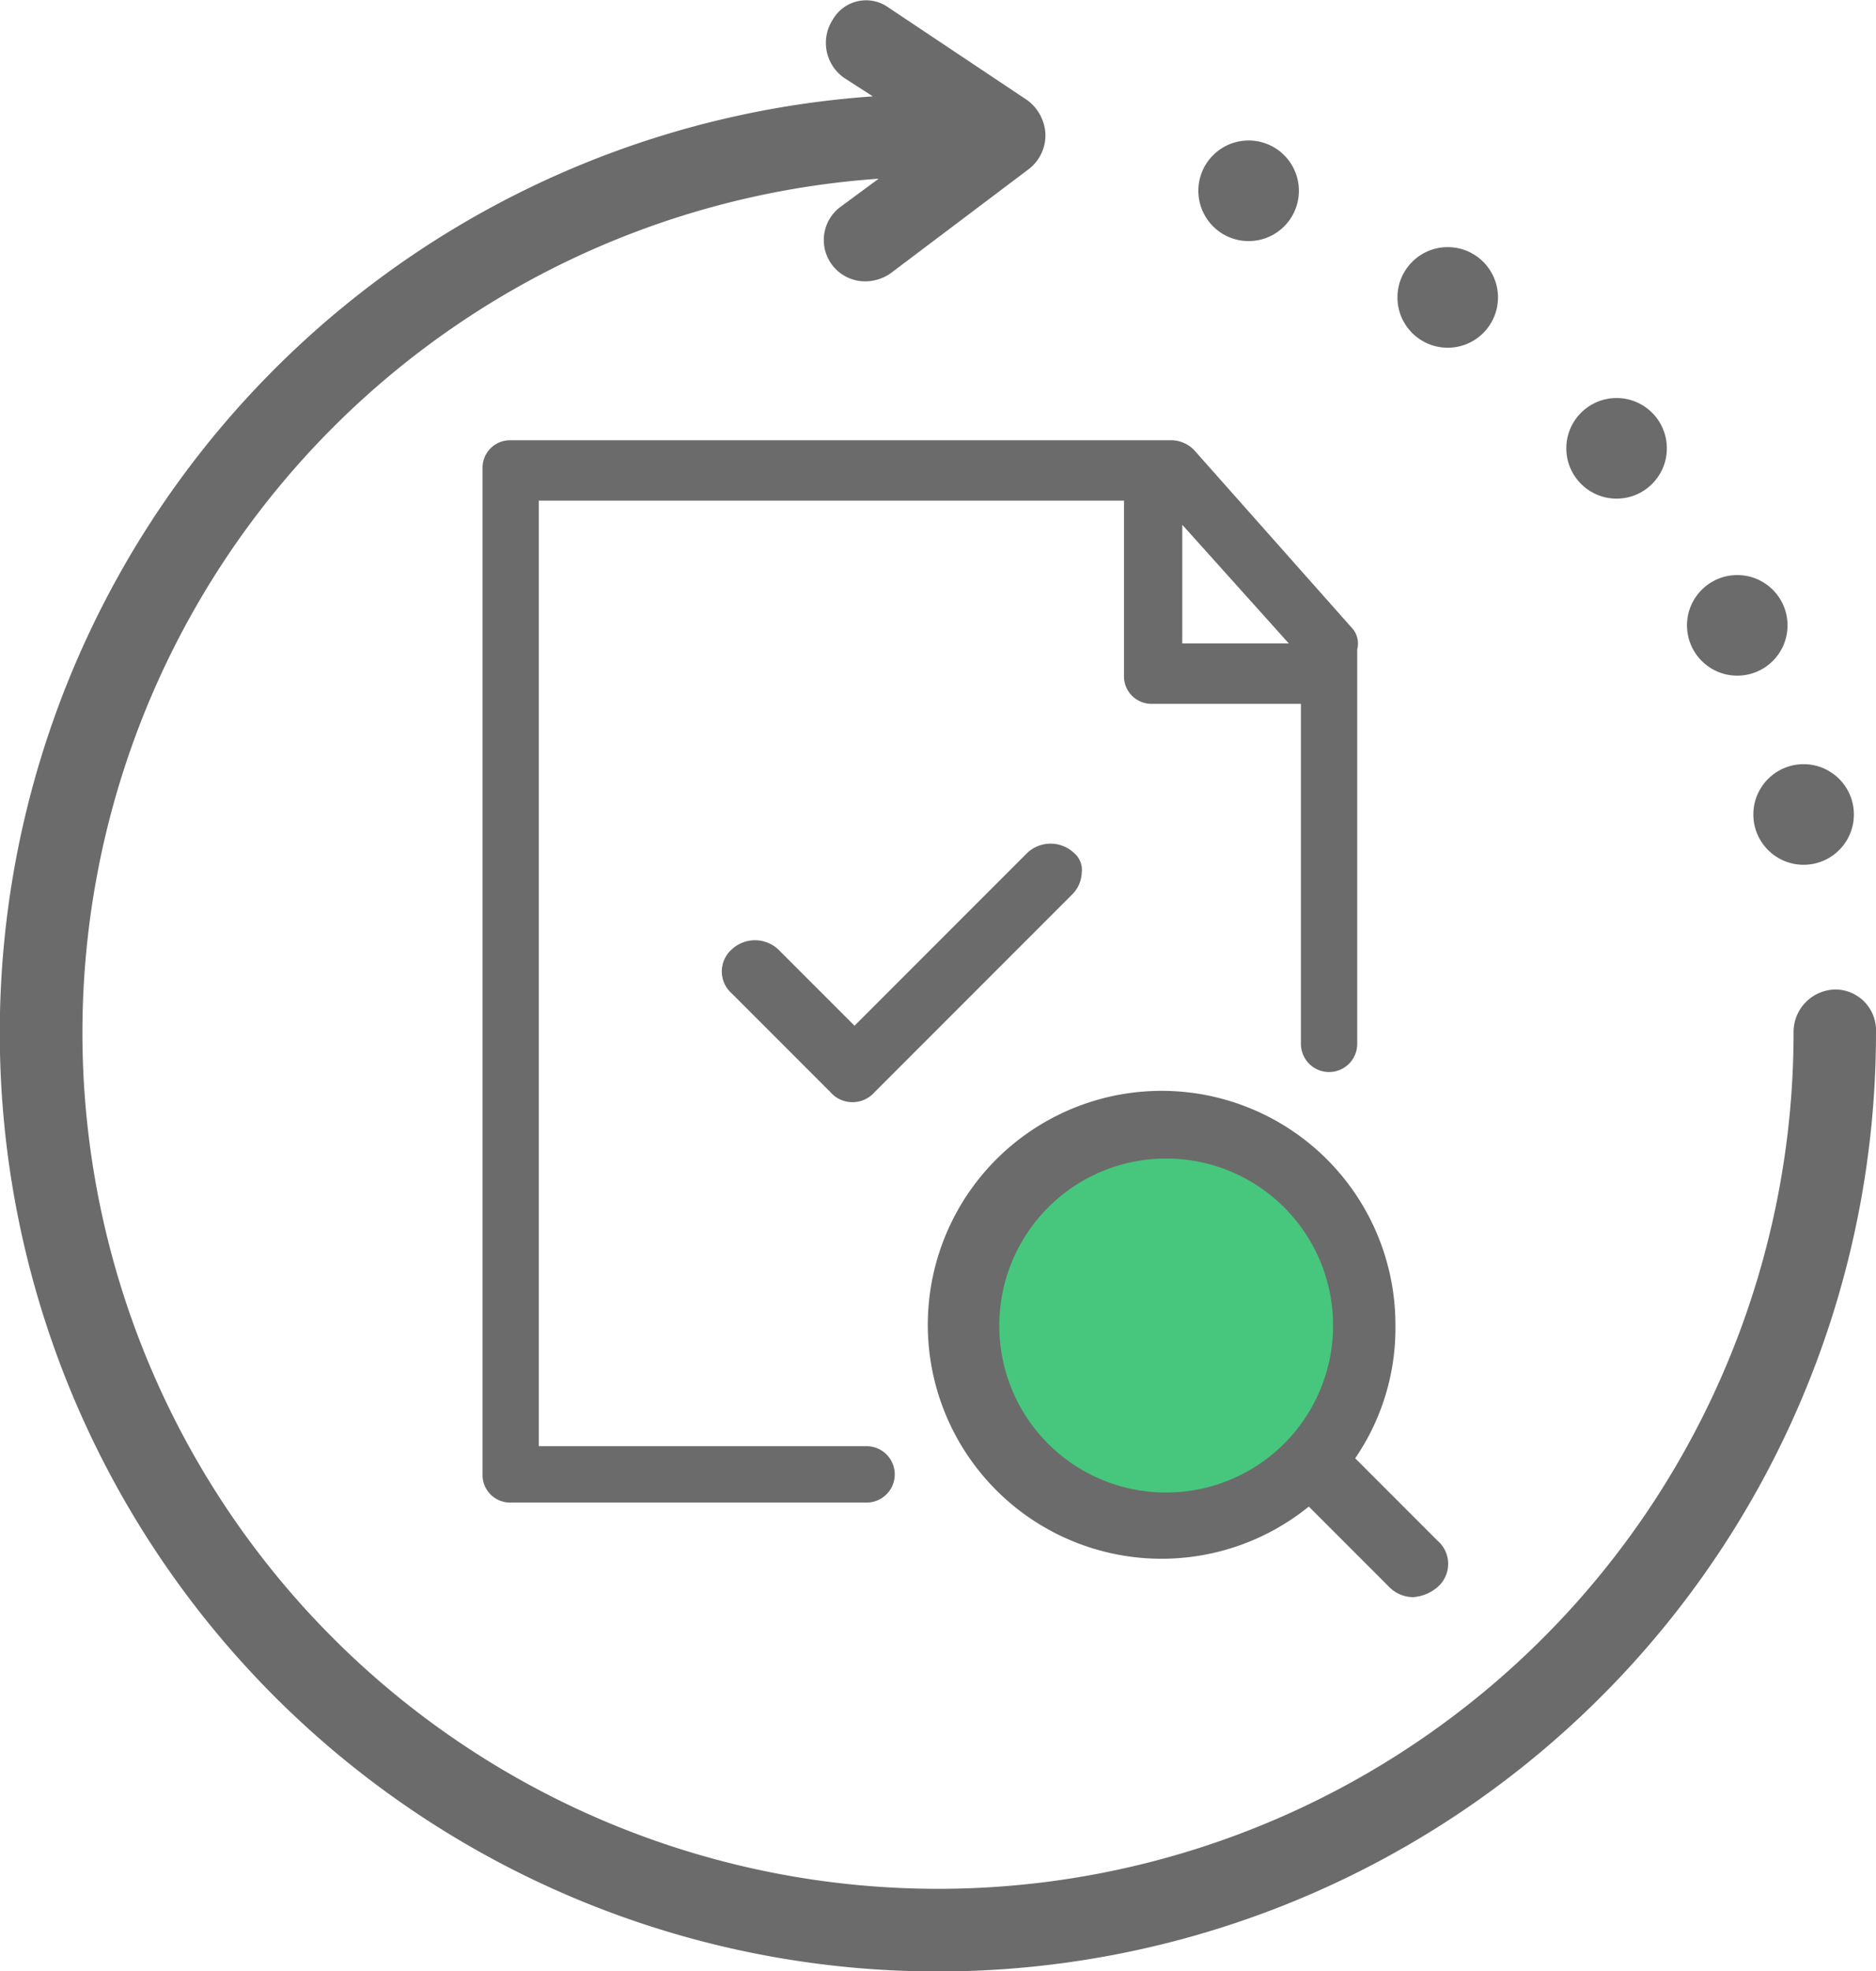
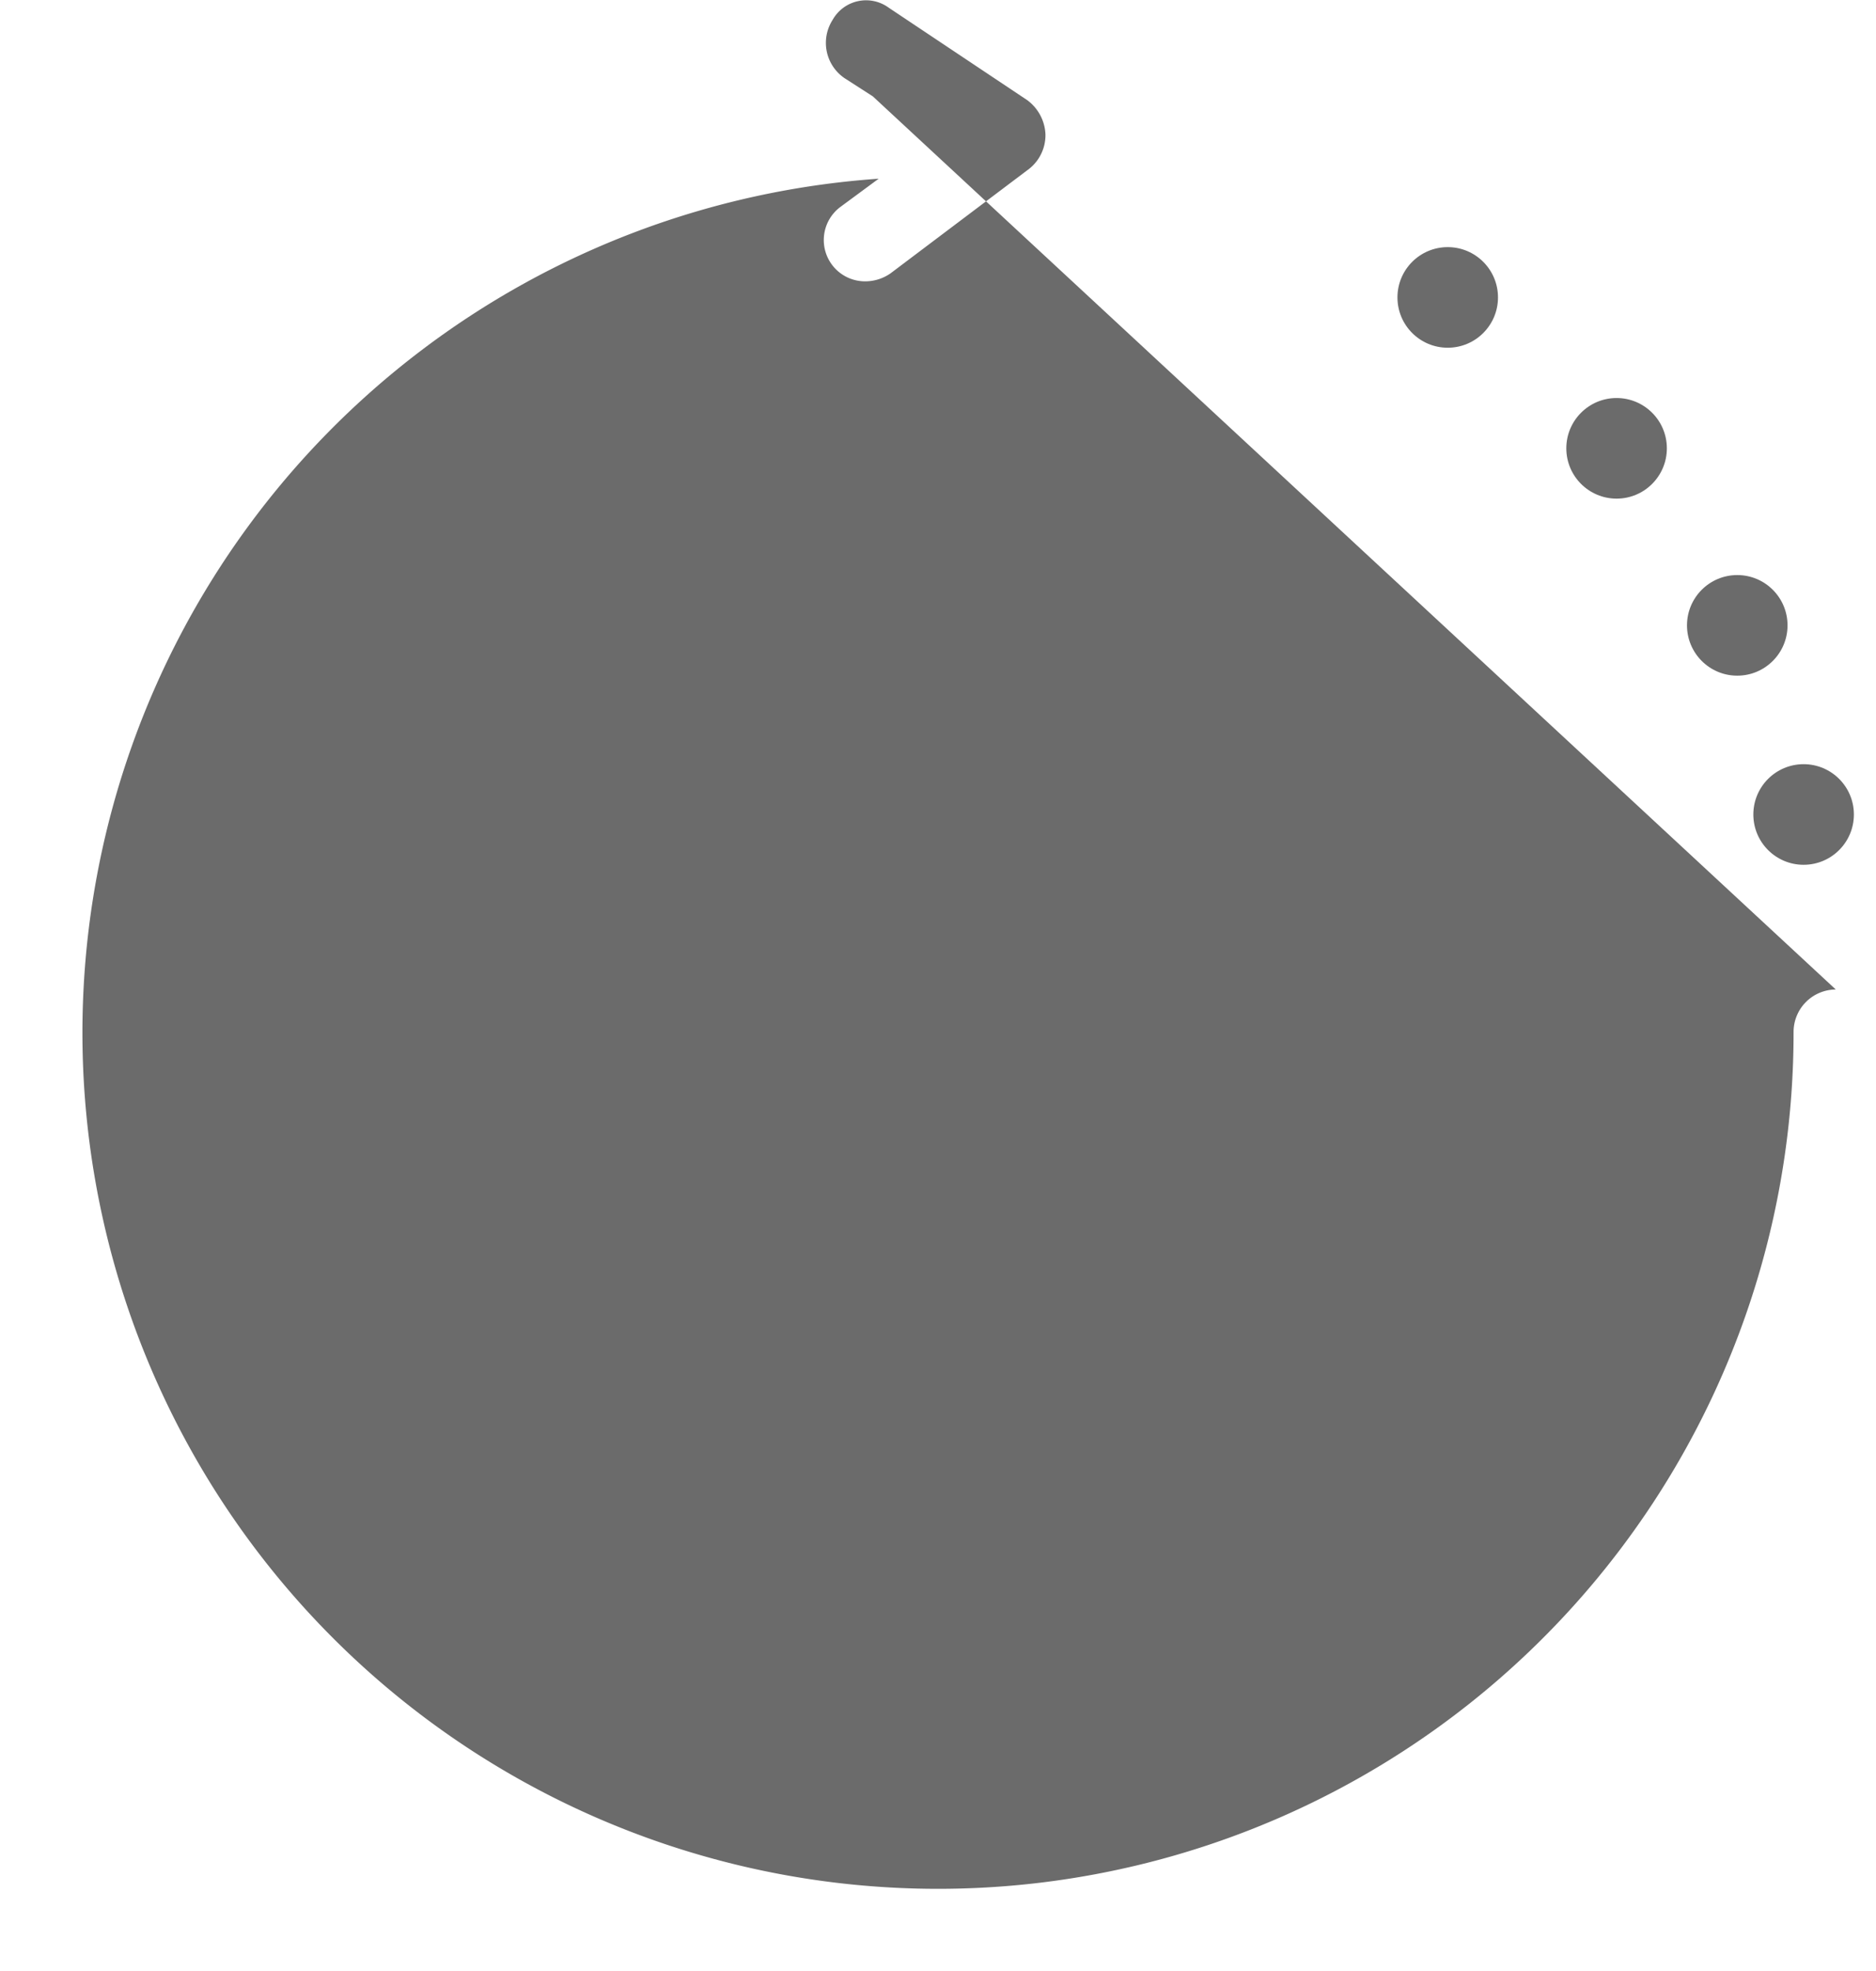
<svg xmlns="http://www.w3.org/2000/svg" width="36.05" height="37.858" viewBox="0 0 36.05 37.858">
  <defs>
    <style>.a{fill:#47c77d;}.b{fill:#6b6b6b;}</style>
  </defs>
  <g transform="translate(-1639.75 -529.123)">
    <ellipse class="a" cx="4" cy="3.5" rx="4" ry="3.5" transform="translate(1658 551)" />
    <g transform="translate(1637.25 528.105)">
-       <path class="b" d="M37.777,20.021a.816.816,0,0,0-.811.811A16.441,16.441,0,1,1,19.385,4.45l-.734.541a.793.793,0,0,0,.464,1.43.85.85,0,0,0,.5-.155l2.666-2.009a.825.825,0,0,0,.309-.657.861.861,0,0,0-.348-.657L19.578,1.166A.737.737,0,0,0,18.5,1.4a.819.819,0,0,0,.232,1.121l.541.348A18.027,18.027,0,1,0,38.55,20.833.784.784,0,0,0,37.777,20.021Z" />
+       <path class="b" d="M37.777,20.021a.816.816,0,0,0-.811.811A16.441,16.441,0,1,1,19.385,4.45l-.734.541a.793.793,0,0,0,.464,1.43.85.85,0,0,0,.5-.155l2.666-2.009a.825.825,0,0,0,.309-.657.861.861,0,0,0-.348-.657L19.578,1.166A.737.737,0,0,0,18.5,1.4a.819.819,0,0,0,.232,1.121l.541.348Z" />
      <circle class="b" cx="0.966" cy="0.966" r="0.966" transform="translate(36.193 15.694)" />
      <circle class="b" cx="0.966" cy="0.966" r="0.966" transform="translate(34.918 12.062)" />
      <circle class="b" cx="0.966" cy="0.966" r="0.966" transform="translate(32.599 8.662)" />
      <circle class="b" cx="0.966" cy="0.966" r="0.966" transform="translate(29.354 5.764)" />
-       <circle class="b" cx="0.966" cy="0.966" r="0.966" transform="translate(25.528 3.716)" />
      <path class="b" d="M45.162,43.124a.655.655,0,0,0-.889,0L40.95,46.447l-1.468-1.468a.655.655,0,0,0-.889,0,.564.564,0,0,0,0,.85l1.893,1.893a.564.564,0,0,0,.85,0l3.787-3.787a.62.62,0,0,0,.193-.425A.425.425,0,0,0,45.162,43.124Z" transform="translate(-22.029 -25.73)" />
-       <path class="b" d="M58.475,63.916l-1.584-1.584a4.42,4.42,0,0,0,.773-2.55A4.493,4.493,0,1,0,56,63.259l1.546,1.546a.64.64,0,0,0,.464.193.8.8,0,0,0,.464-.193A.588.588,0,0,0,58.475,63.916Zm-8.423-4.134a3.207,3.207,0,1,1,3.207,3.207A3.2,3.2,0,0,1,50.052,59.782Z" transform="translate(-28.349 -33.308)" />
-       <path class="b" d="M43.23,26.532l-3.052-3.439a.62.62,0,0,0-.425-.193H27.041a.528.528,0,0,0-.541.541V42.76a.528.528,0,0,0,.541.541H33.88a.541.541,0,0,0,0-1.082h-6.3V24.059H38.826v3.362a.528.528,0,0,0,.541.541h2.859v6.53a.541.541,0,1,0,1.082,0V26.918A.449.449,0,0,0,43.23,26.532Zm-3.284-2.009,2.048,2.28H39.946Z" transform="translate(-14.727 -13.427)" />
    </g>
  </g>
</svg>